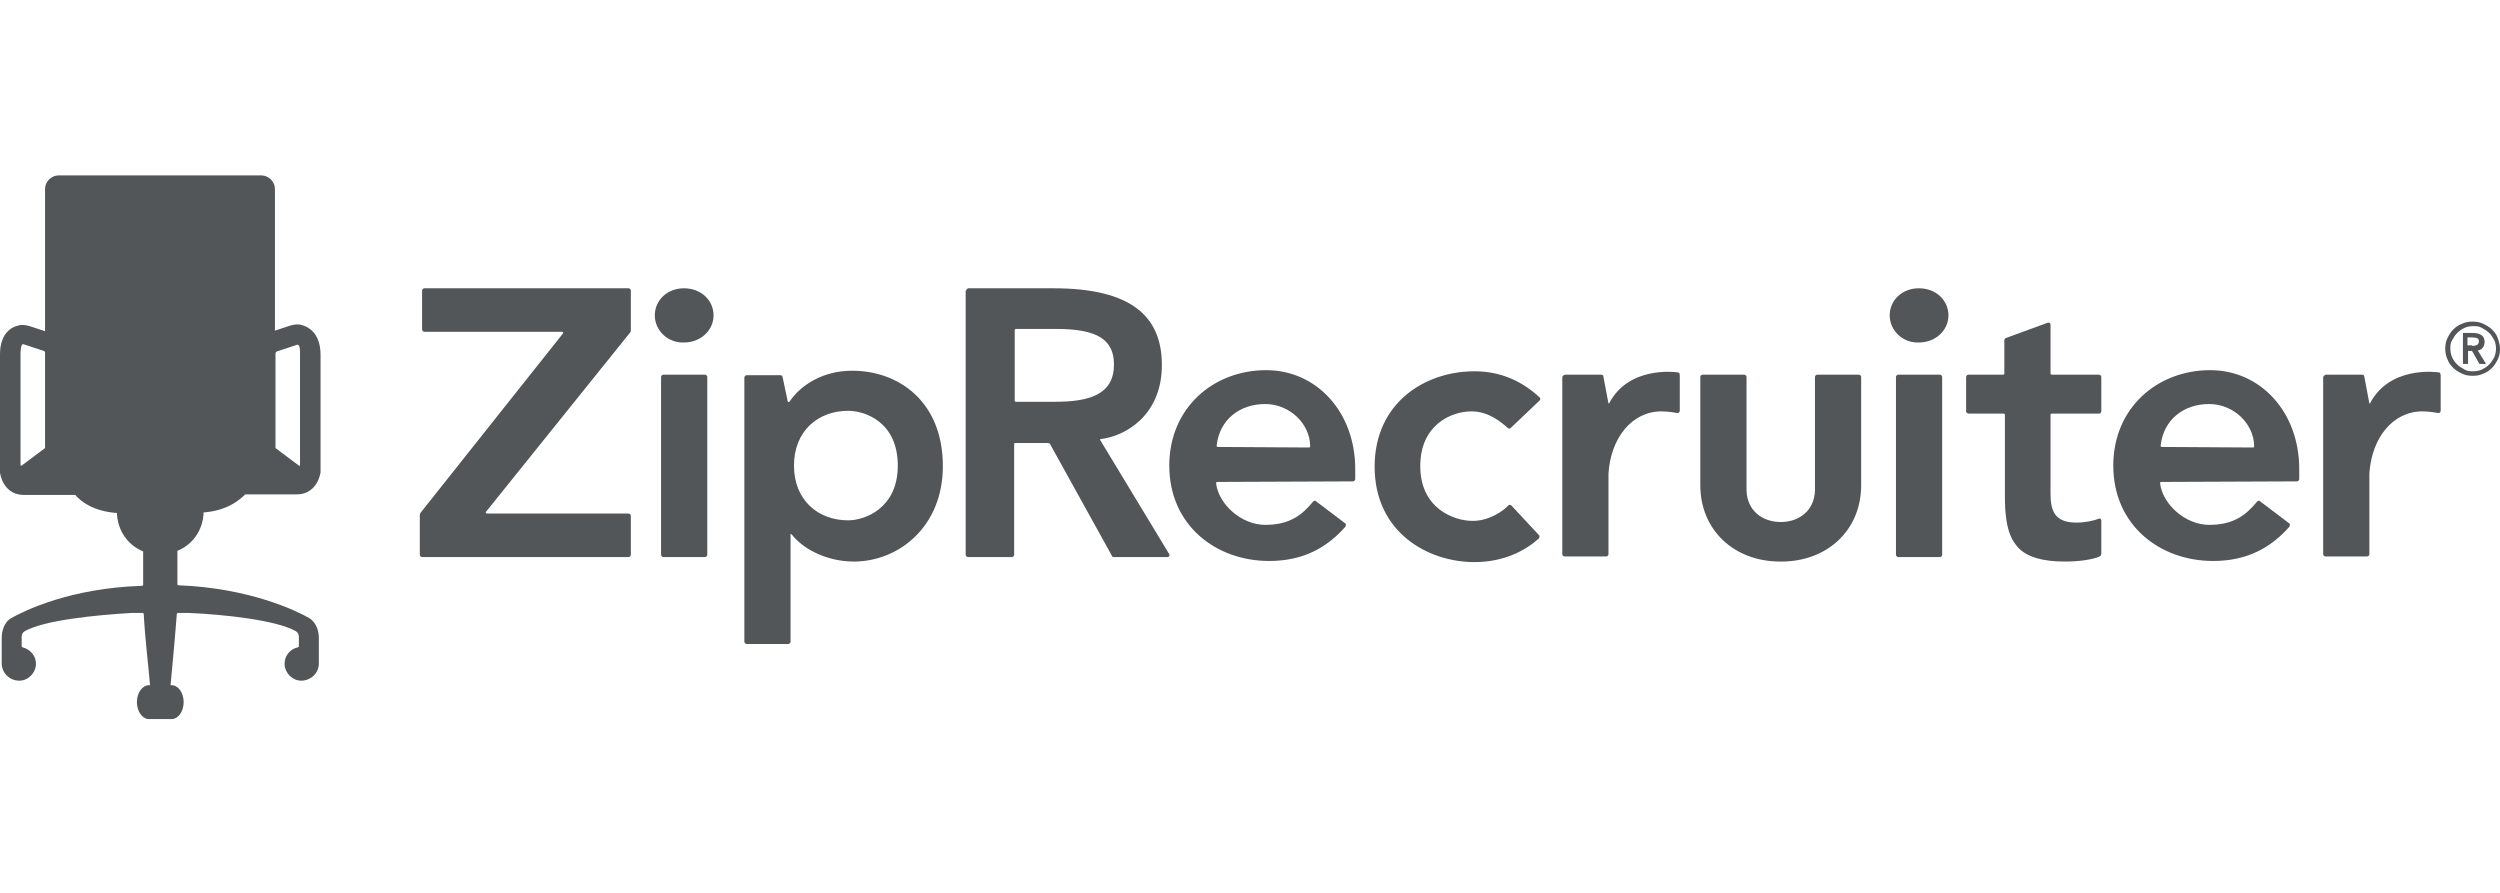
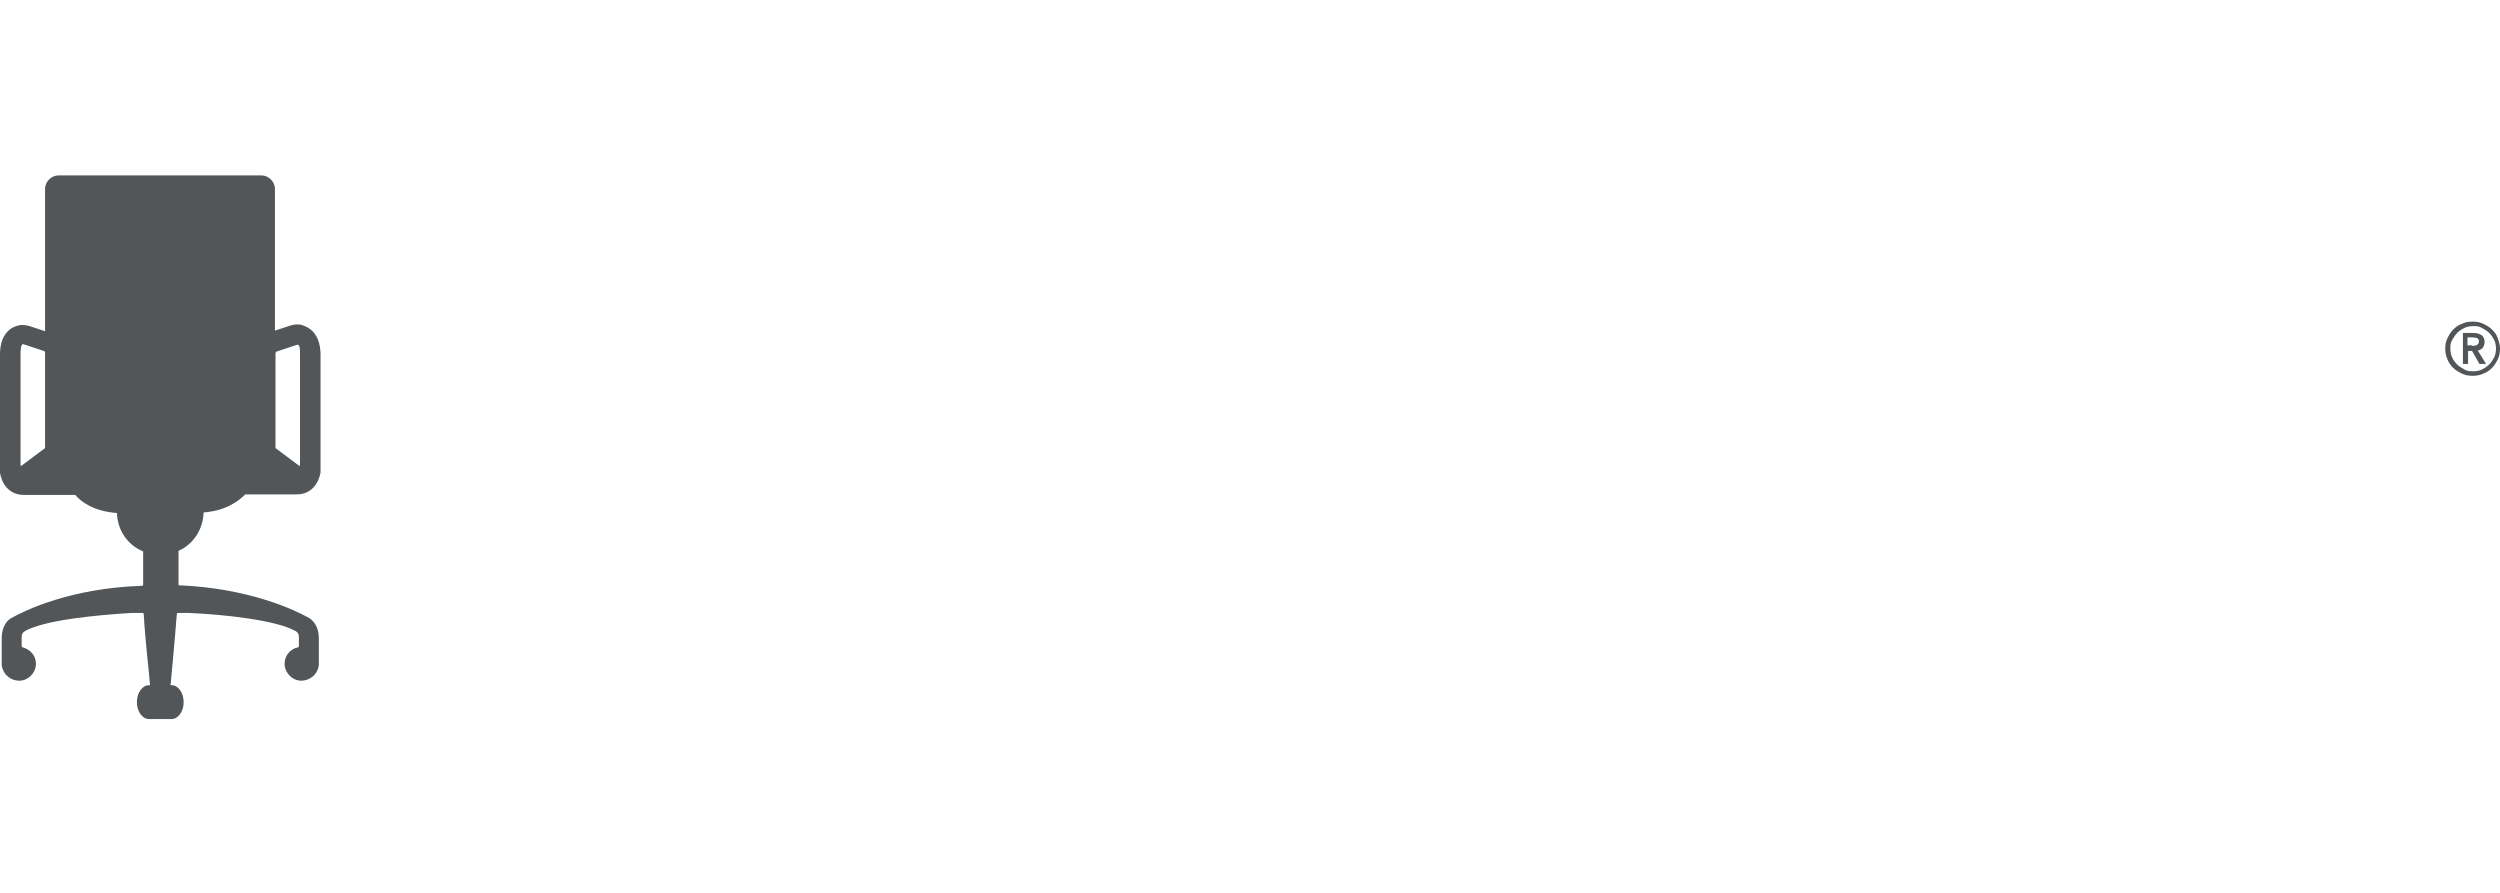
<svg xmlns="http://www.w3.org/2000/svg" width="140" height="50" viewBox="0 0 140 50" fill="none">
-   <path d="M105.823 17.662C105.823 16.808 106.525 16.144 107.452 16.144C108.442 16.144 109.113 16.84 109.113 17.662C109.113 18.484 108.41 19.18 107.452 19.18C106.525 19.211 105.823 18.484 105.823 17.662ZM108.633 20.982C108.697 20.982 108.761 21.045 108.761 21.108V31.067C108.761 31.131 108.697 31.194 108.633 31.194H106.302C106.238 31.194 106.174 31.131 106.174 31.067V21.108C106.174 21.045 106.238 20.982 106.302 20.982H108.633ZM23.541 28.728L31.526 18.674C31.558 18.642 31.526 18.579 31.462 18.579H23.765C23.701 18.579 23.637 18.516 23.637 18.452V16.271C23.637 16.208 23.701 16.144 23.765 16.144H35.2C35.264 16.144 35.327 16.208 35.327 16.271V18.516C35.327 18.547 35.327 18.579 35.295 18.61L27.214 28.664C27.182 28.696 27.214 28.759 27.278 28.759H35.2C35.264 28.759 35.327 28.823 35.327 28.886V31.067C35.327 31.131 35.264 31.194 35.2 31.194H23.637C23.573 31.194 23.509 31.131 23.509 31.067V28.823C23.509 28.791 23.541 28.759 23.541 28.728ZM54.109 16.271C54.109 16.208 54.173 16.144 54.237 16.144H58.996C63.372 16.144 65.065 17.725 65.065 20.444C65.065 23.258 63.021 24.428 61.647 24.586C61.615 24.586 61.583 24.618 61.615 24.649L65.48 31.036C65.512 31.099 65.48 31.194 65.385 31.194H62.382C62.318 31.194 62.254 31.162 62.254 31.099L58.804 24.87C58.773 24.839 58.741 24.807 58.709 24.807H56.856C56.824 24.807 56.792 24.839 56.792 24.87V31.067C56.792 31.131 56.728 31.194 56.664 31.194H54.205C54.141 31.194 54.077 31.131 54.077 31.067V16.271H54.109ZM59.092 22.499C61.072 22.499 62.382 22.057 62.382 20.413C62.382 19.021 61.456 18.421 59.156 18.421H56.888C56.856 18.421 56.824 18.452 56.824 18.484V22.436C56.824 22.468 56.856 22.499 56.888 22.499H59.092ZM84.613 23.954C84.549 24.017 84.486 24.017 84.422 23.954C84.134 23.701 83.4 23.037 82.409 23.037C81.26 23.037 79.535 23.796 79.535 26.104C79.535 28.475 81.419 29.17 82.473 29.17C83.431 29.17 84.23 28.57 84.454 28.317C84.517 28.253 84.581 28.253 84.645 28.317L86.178 29.961C86.242 30.024 86.21 30.087 86.178 30.15C85.412 30.846 84.198 31.478 82.569 31.478C79.95 31.478 76.979 29.803 76.979 26.135C76.979 22.562 79.79 20.792 82.569 20.792C84.102 20.792 85.284 21.393 86.21 22.246C86.274 22.31 86.274 22.373 86.21 22.436L84.613 23.954ZM68.163 26.989C68.131 26.989 68.1 27.02 68.1 27.052C68.227 28.222 69.505 29.392 70.847 29.392C72.252 29.392 72.923 28.823 73.53 28.095C73.561 28.032 73.657 28.032 73.689 28.064L75.318 29.297C75.382 29.328 75.382 29.423 75.35 29.486C74.296 30.688 72.955 31.415 71.07 31.415C68.1 31.415 65.48 29.423 65.48 26.072C65.48 22.847 67.94 20.729 70.91 20.729C73.721 20.729 75.893 23.068 75.893 26.262V26.831C75.893 26.894 75.829 26.957 75.766 26.957L68.163 26.989ZM73.306 25.06C73.338 25.06 73.37 25.029 73.37 24.997C73.37 23.764 72.252 22.626 70.847 22.626C69.441 22.626 68.291 23.479 68.131 24.965C68.131 24.997 68.163 25.029 68.195 25.029L73.306 25.06ZM121.027 26.989C120.995 26.989 120.963 27.02 120.963 27.052C121.091 28.222 122.368 29.392 123.71 29.392C125.115 29.392 125.786 28.823 126.393 28.095C126.425 28.032 126.521 28.032 126.553 28.064L128.182 29.297C128.246 29.328 128.246 29.423 128.214 29.486C127.16 30.688 125.818 31.415 123.933 31.415C120.963 31.415 118.344 29.423 118.344 26.072C118.344 22.847 120.803 20.729 123.774 20.729C126.585 20.729 128.757 23.068 128.757 26.262V26.831C128.757 26.894 128.693 26.957 128.629 26.957L121.027 26.989ZM126.169 25.06C126.201 25.06 126.233 25.029 126.233 24.997C126.233 23.764 125.115 22.626 123.71 22.626C122.304 22.626 121.155 23.479 120.995 24.965C120.995 24.997 121.027 25.029 121.059 25.029L126.169 25.06ZM87.648 20.982H89.66C89.724 20.982 89.788 21.013 89.788 21.076L90.075 22.594H90.107C91.193 20.508 93.749 20.824 93.972 20.855C94.036 20.855 94.068 20.919 94.068 21.045V23.005C94.068 23.068 94.004 23.132 93.94 23.132C93.94 23.132 93.461 23.037 93.046 23.037C91.385 23.037 90.203 24.523 90.075 26.515V31.036C90.075 31.099 90.011 31.162 89.948 31.162H87.616C87.552 31.162 87.488 31.099 87.488 31.036V21.108C87.52 21.045 87.584 20.982 87.648 20.982ZM130.258 20.982H132.27C132.334 20.982 132.398 21.013 132.398 21.076L132.685 22.594H132.717C133.803 20.508 136.359 20.824 136.582 20.855C136.646 20.855 136.678 20.919 136.678 21.045V23.005C136.678 23.068 136.614 23.132 136.55 23.132C136.55 23.132 136.071 23.037 135.656 23.037C133.995 23.037 132.813 24.523 132.685 26.515V31.036C132.685 31.099 132.622 31.162 132.558 31.162H130.226C130.162 31.162 130.098 31.099 130.098 31.036V21.108C130.13 21.045 130.194 20.982 130.258 20.982ZM110.103 23.037V21.108C110.103 21.045 110.167 20.982 110.231 20.982H112.179C112.211 20.982 112.243 20.95 112.243 20.919V19.053C112.243 18.99 112.275 18.958 112.339 18.927L114.67 18.073C114.766 18.041 114.83 18.105 114.83 18.2V20.919C114.83 20.95 114.862 20.982 114.894 20.982H117.545C117.609 20.982 117.673 21.045 117.673 21.108V23.037C117.673 23.1 117.609 23.163 117.545 23.163H114.894C114.862 23.163 114.83 23.195 114.83 23.226V27.621C114.83 28.506 114.99 29.265 116.267 29.265C116.747 29.265 117.226 29.17 117.545 29.044C117.609 29.012 117.673 29.075 117.673 29.139V31.004C117.673 31.067 117.641 31.131 117.577 31.162C117.162 31.352 116.363 31.447 115.629 31.447C114.383 31.447 113.552 31.194 113.073 30.72C112.626 30.277 112.275 29.581 112.275 27.842V23.226C112.275 23.195 112.243 23.163 112.211 23.163H110.262C110.167 23.163 110.103 23.1 110.103 23.037ZM99.722 29.233C98.7 29.233 97.837 28.601 97.805 27.463V21.108C97.805 21.045 97.741 20.982 97.677 20.982H95.346C95.282 20.982 95.218 21.045 95.218 21.108V27.178C95.218 29.676 97.103 31.447 99.69 31.447H99.754C102.341 31.447 104.225 29.676 104.225 27.178V21.108C104.225 21.045 104.162 20.982 104.098 20.982H101.766C101.702 20.982 101.638 21.045 101.638 21.108V27.463C101.606 28.601 100.744 29.233 99.722 29.233ZM44.239 29.961C44.239 29.929 44.303 29.898 44.335 29.929C45.006 30.783 46.347 31.447 47.817 31.447C50.308 31.447 52.8 29.518 52.8 26.104C52.8 22.468 50.308 20.76 47.721 20.76C46.092 20.76 44.846 21.551 44.207 22.499C44.175 22.531 44.143 22.531 44.111 22.468L43.824 21.108C43.824 21.045 43.76 21.013 43.696 21.013H41.812C41.748 21.013 41.684 21.076 41.684 21.14V35.936C41.684 35.999 41.748 36.063 41.812 36.063H44.143C44.207 36.063 44.271 35.999 44.271 35.936V29.961H44.239ZM47.497 29.139C45.804 29.139 44.463 28 44.463 26.072C44.463 24.143 45.804 23.005 47.497 23.005C48.487 23.005 50.276 23.669 50.276 26.072C50.276 28.475 48.423 29.139 47.497 29.139ZM36.669 17.662C36.669 16.808 37.372 16.144 38.298 16.144C39.288 16.144 39.959 16.84 39.959 17.662C39.959 18.484 39.256 19.18 38.298 19.18C37.372 19.211 36.669 18.484 36.669 17.662ZM39.48 20.982C39.544 20.982 39.608 21.045 39.608 21.108V31.067C39.608 31.131 39.544 31.194 39.48 31.194H37.148C37.084 31.194 37.02 31.131 37.02 31.067V21.108C37.02 21.045 37.084 20.982 37.148 20.982H39.48Z" fill="#525659" />
-   <path fill-rule="evenodd" clip-rule="evenodd" d="M16.897 18.2C16.706 18.137 16.482 18.168 16.258 18.231L15.396 18.516V10.58C15.396 10.169 15.044 9.821 14.629 9.821H3.29C2.875 9.821 2.523 10.169 2.523 10.58V18.547L1.661 18.263C1.437 18.2 1.214 18.168 1.022 18.231C0.703 18.295 0 18.611 0 19.844V26.483C0.096 27.052 0.479 27.716 1.342 27.716H4.216C4.504 28.064 5.206 28.633 6.548 28.728C6.58 29.708 7.155 30.53 8.017 30.878V32.743C8.017 32.775 7.985 32.806 7.953 32.806C3.929 32.933 1.373 34.197 0.639 34.608C0.192 34.861 0.096 35.399 0.096 35.747V37.201C0.128 37.707 0.543 38.118 1.086 38.118C1.565 38.118 1.98 37.707 2.012 37.233C2.044 36.758 1.725 36.379 1.278 36.253C1.246 36.253 1.214 36.221 1.214 36.189V35.652C1.214 35.525 1.278 35.399 1.405 35.336C2.491 34.735 5.27 34.45 7.379 34.324H7.985C8.017 34.324 8.049 34.356 8.049 34.387C8.145 36.063 8.337 37.486 8.401 38.371H8.337C7.985 38.371 7.666 38.782 7.666 39.319C7.666 39.857 7.985 40.268 8.337 40.268H9.614C9.966 40.268 10.285 39.857 10.285 39.319C10.285 38.782 9.966 38.371 9.614 38.371H9.551C9.551 38.371 9.774 36.063 9.902 34.387C9.902 34.356 9.934 34.324 9.966 34.324H10.573C12.681 34.419 15.46 34.735 16.546 35.336C16.674 35.399 16.737 35.525 16.737 35.652V36.189C16.737 36.221 16.706 36.253 16.674 36.253C16.226 36.347 15.907 36.758 15.939 37.233C15.971 37.707 16.386 38.118 16.865 38.118C17.376 38.118 17.823 37.739 17.855 37.201V35.747C17.855 35.399 17.76 34.893 17.312 34.608C16.578 34.197 13.99 32.933 9.998 32.775C9.966 32.775 9.934 32.743 9.934 32.712V30.846C10.796 30.498 11.371 29.676 11.403 28.696C12.713 28.602 13.415 28.001 13.735 27.685H16.61C17.472 27.685 17.855 27.021 17.951 26.451V19.812C17.919 18.579 17.216 18.295 16.897 18.2ZM2.523 25.092L1.214 26.072C1.182 26.104 1.15 26.072 1.15 26.041V19.812C1.15 19.559 1.182 19.243 1.31 19.275L2.46 19.654C2.491 19.654 2.523 19.717 2.523 19.749V25.092ZM16.737 26.072L15.428 25.092V19.78C15.428 19.749 15.46 19.717 15.492 19.686L16.642 19.306C16.801 19.275 16.801 19.591 16.801 19.844V26.072C16.801 26.072 16.769 26.104 16.737 26.072Z" fill="#525659" />
+   <path fill-rule="evenodd" clip-rule="evenodd" d="M16.897 18.2C16.706 18.137 16.482 18.168 16.258 18.231L15.396 18.516V10.58C15.396 10.169 15.044 9.821 14.629 9.821H3.29C2.875 9.821 2.523 10.169 2.523 10.58V18.547L1.661 18.263C1.437 18.2 1.214 18.168 1.022 18.231C0.703 18.295 0 18.611 0 19.844V26.483C0.096 27.052 0.479 27.716 1.342 27.716H4.216C4.504 28.064 5.206 28.633 6.548 28.728C6.58 29.708 7.155 30.53 8.017 30.878V32.743C8.017 32.775 7.985 32.806 7.953 32.806C3.929 32.933 1.373 34.197 0.639 34.608C0.192 34.861 0.096 35.399 0.096 35.747V37.201C0.128 37.707 0.543 38.118 1.086 38.118C1.565 38.118 1.98 37.707 2.012 37.233C2.044 36.758 1.725 36.379 1.278 36.253C1.246 36.253 1.214 36.221 1.214 36.189V35.652C1.214 35.525 1.278 35.399 1.405 35.336C2.491 34.735 5.27 34.45 7.379 34.324H7.985C8.017 34.324 8.049 34.356 8.049 34.387C8.145 36.063 8.337 37.486 8.401 38.371H8.337C7.985 38.371 7.666 38.782 7.666 39.319C7.666 39.857 7.985 40.268 8.337 40.268H9.614C9.966 40.268 10.285 39.857 10.285 39.319C10.285 38.782 9.966 38.371 9.614 38.371H9.551C9.551 38.371 9.774 36.063 9.902 34.387C9.902 34.356 9.934 34.324 9.966 34.324H10.573C12.681 34.419 15.46 34.735 16.546 35.336C16.674 35.399 16.737 35.525 16.737 35.652V36.189C16.737 36.221 16.706 36.253 16.674 36.253C16.226 36.347 15.907 36.758 15.939 37.233C15.971 37.707 16.386 38.118 16.865 38.118C17.376 38.118 17.823 37.739 17.855 37.201V35.747C17.855 35.399 17.76 34.893 17.312 34.608C16.578 34.197 13.99 32.933 9.998 32.775V30.846C10.796 30.498 11.371 29.676 11.403 28.696C12.713 28.602 13.415 28.001 13.735 27.685H16.61C17.472 27.685 17.855 27.021 17.951 26.451V19.812C17.919 18.579 17.216 18.295 16.897 18.2ZM2.523 25.092L1.214 26.072C1.182 26.104 1.15 26.072 1.15 26.041V19.812C1.15 19.559 1.182 19.243 1.31 19.275L2.46 19.654C2.491 19.654 2.523 19.717 2.523 19.749V25.092ZM16.737 26.072L15.428 25.092V19.78C15.428 19.749 15.46 19.717 15.492 19.686L16.642 19.306C16.801 19.275 16.801 19.591 16.801 19.844V26.072C16.801 26.072 16.769 26.104 16.737 26.072Z" fill="#525659" />
  <path d="M136.934 19.528C136.934 19.306 136.966 19.117 137.061 18.927C137.157 18.737 137.253 18.579 137.381 18.453C137.509 18.326 137.668 18.2 137.86 18.137C138.052 18.042 138.243 18.01 138.467 18.01C138.69 18.01 138.882 18.042 139.074 18.137C139.265 18.231 139.425 18.326 139.553 18.453C139.681 18.579 139.808 18.737 139.872 18.927C139.936 19.117 140 19.306 140 19.528C140 19.749 139.968 19.939 139.872 20.128C139.776 20.318 139.681 20.476 139.553 20.603C139.425 20.729 139.265 20.856 139.074 20.919C138.882 21.014 138.69 21.045 138.467 21.045C138.243 21.045 138.052 21.014 137.86 20.919C137.668 20.824 137.509 20.729 137.381 20.603C137.253 20.476 137.125 20.318 137.061 20.128C136.966 19.939 136.934 19.717 136.934 19.528ZM137.221 19.528C137.221 19.686 137.253 19.875 137.317 20.002C137.381 20.16 137.477 20.287 137.604 20.413C137.732 20.539 137.86 20.603 138.02 20.698C138.179 20.792 138.339 20.792 138.499 20.792C138.658 20.792 138.85 20.761 138.978 20.698C139.106 20.634 139.265 20.539 139.393 20.413C139.521 20.287 139.585 20.16 139.681 20.002C139.744 19.844 139.776 19.686 139.776 19.528C139.776 19.37 139.744 19.18 139.681 19.053C139.617 18.927 139.521 18.769 139.393 18.642C139.265 18.516 139.138 18.453 138.978 18.358C138.818 18.263 138.658 18.263 138.499 18.263C138.339 18.263 138.147 18.295 138.02 18.358C137.892 18.421 137.732 18.516 137.604 18.642C137.477 18.769 137.413 18.895 137.317 19.053C137.221 19.212 137.221 19.338 137.221 19.528Z" fill="#525659" />
  <path d="M137.86 18.643H138.435C138.946 18.643 139.138 18.832 139.138 19.149C139.138 19.465 138.914 19.623 138.754 19.623L139.202 20.35V20.382H138.85L138.435 19.654H138.211V20.382H137.924V18.643H137.86ZM138.435 19.37C138.659 19.37 138.818 19.307 138.818 19.117C138.818 18.959 138.722 18.896 138.435 18.896H138.179V19.338H138.435V19.37Z" fill="#525659" />
</svg>